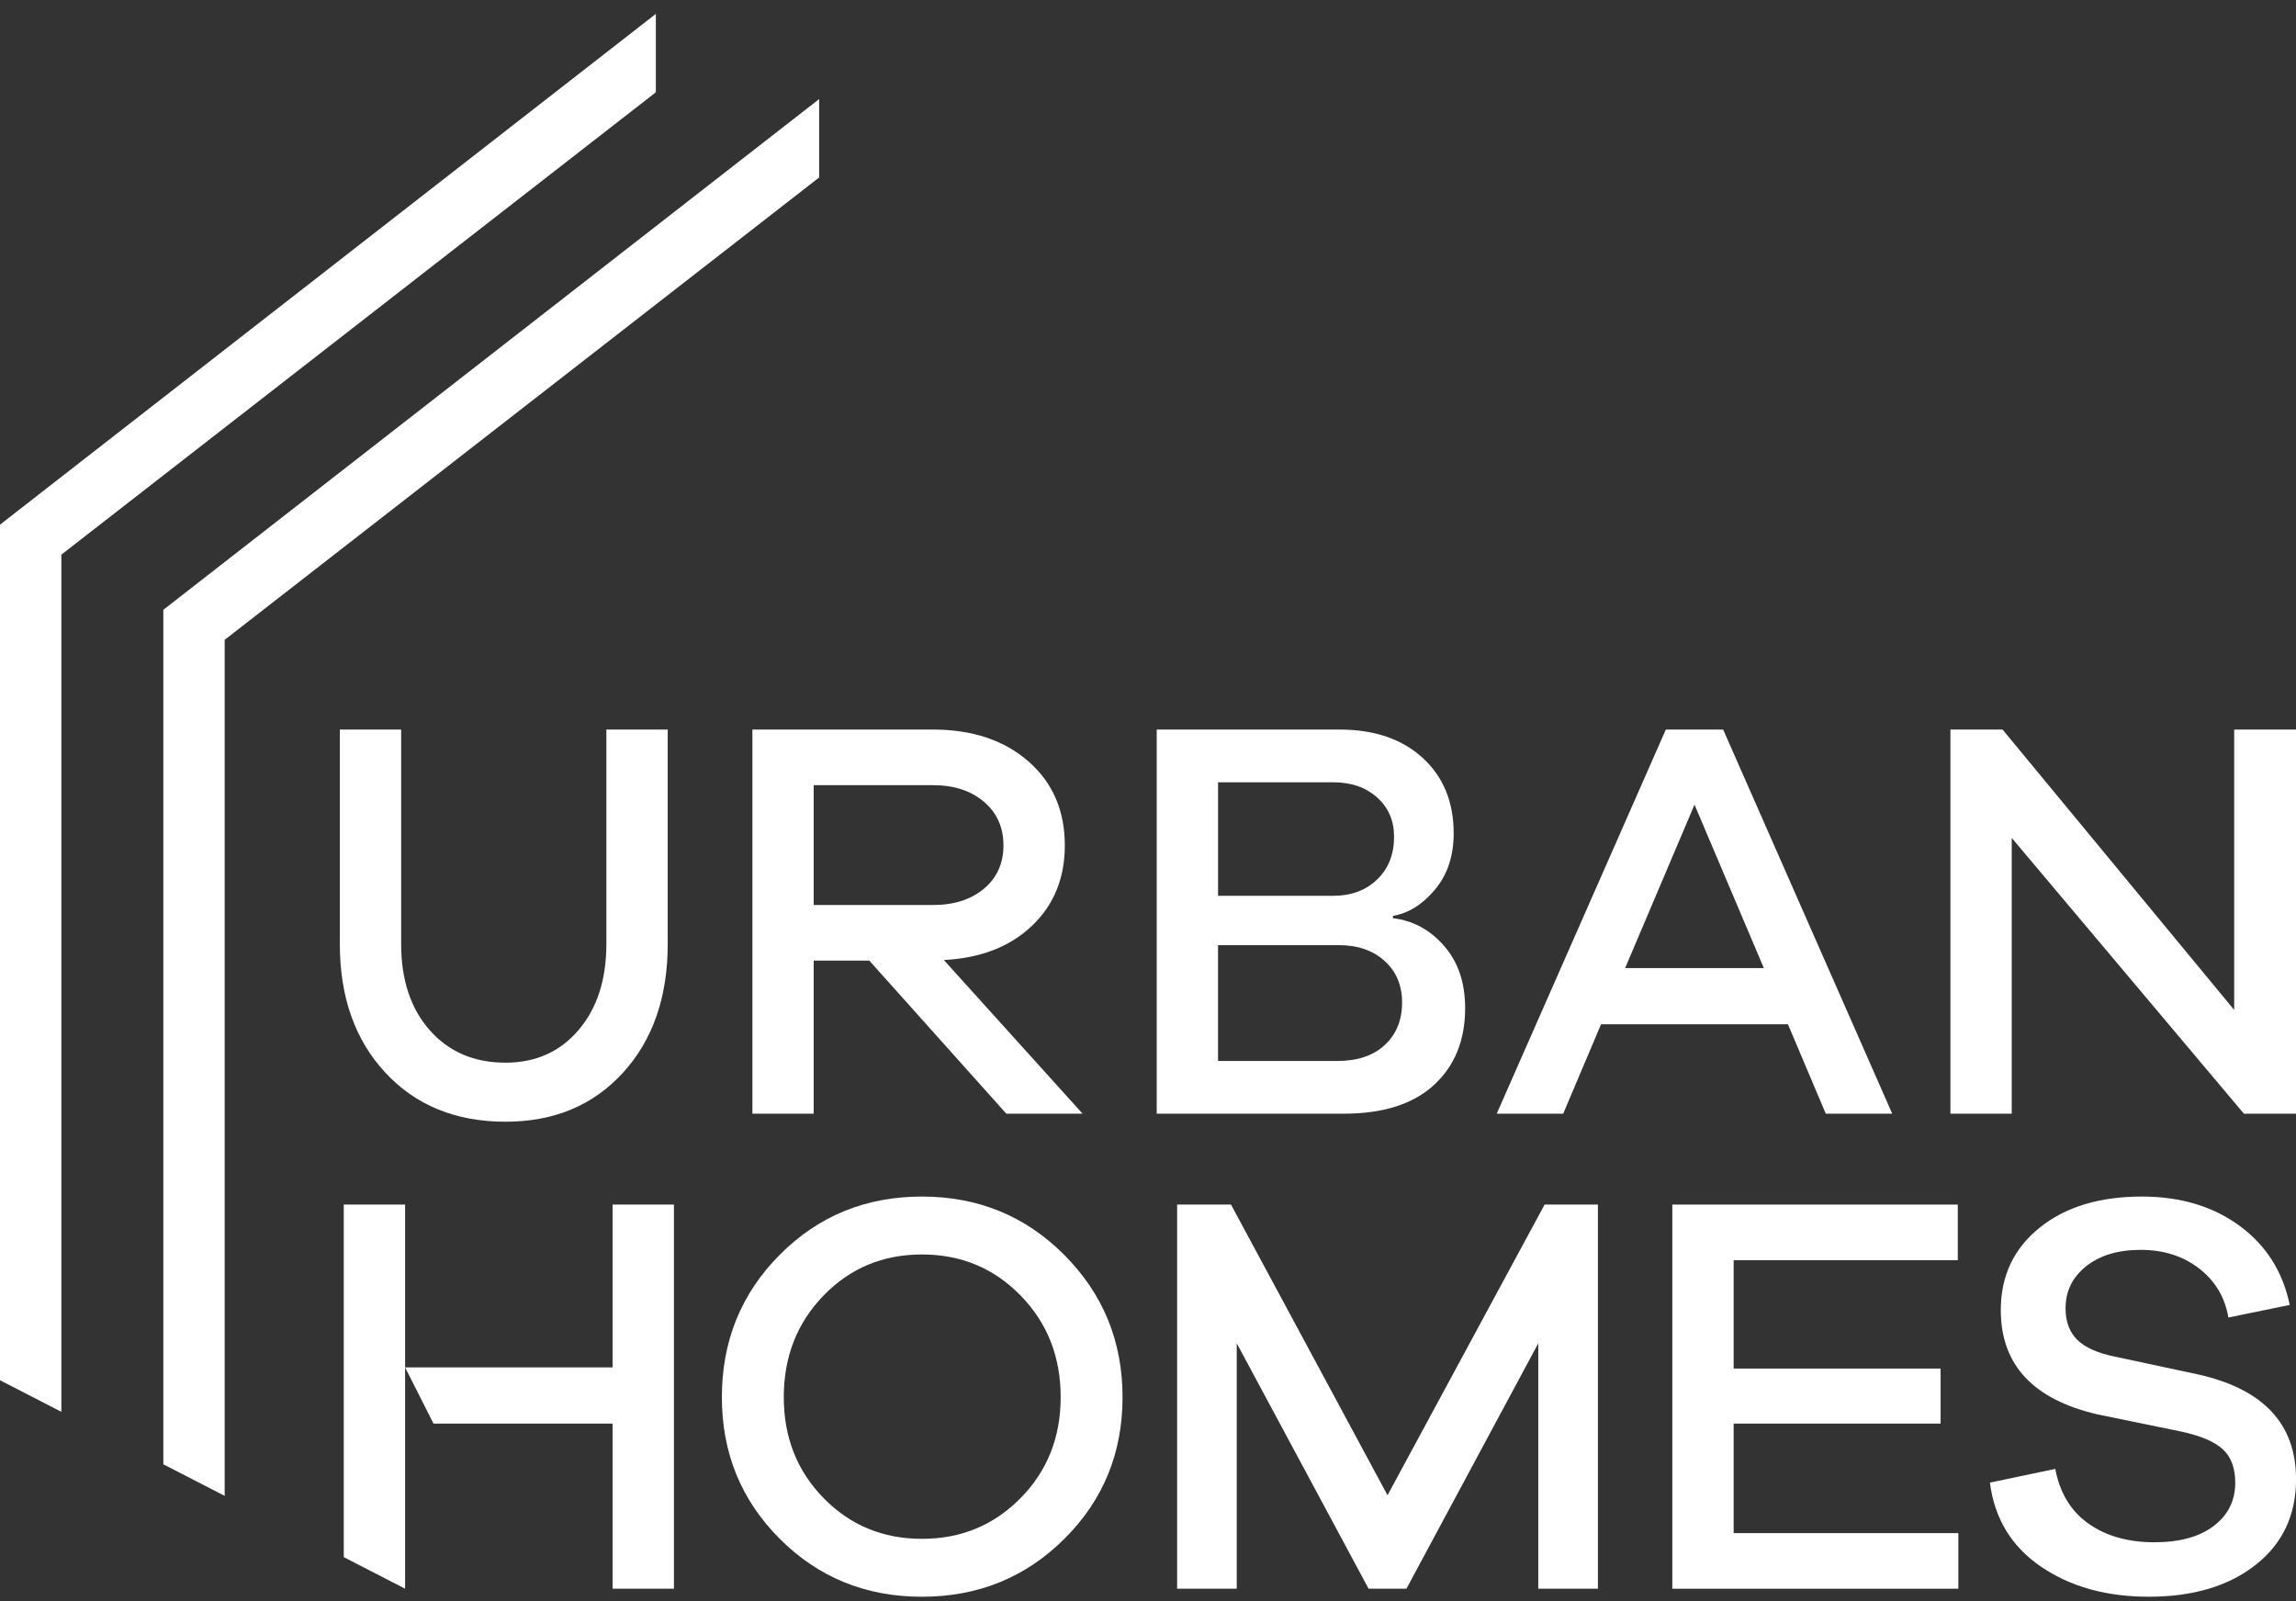
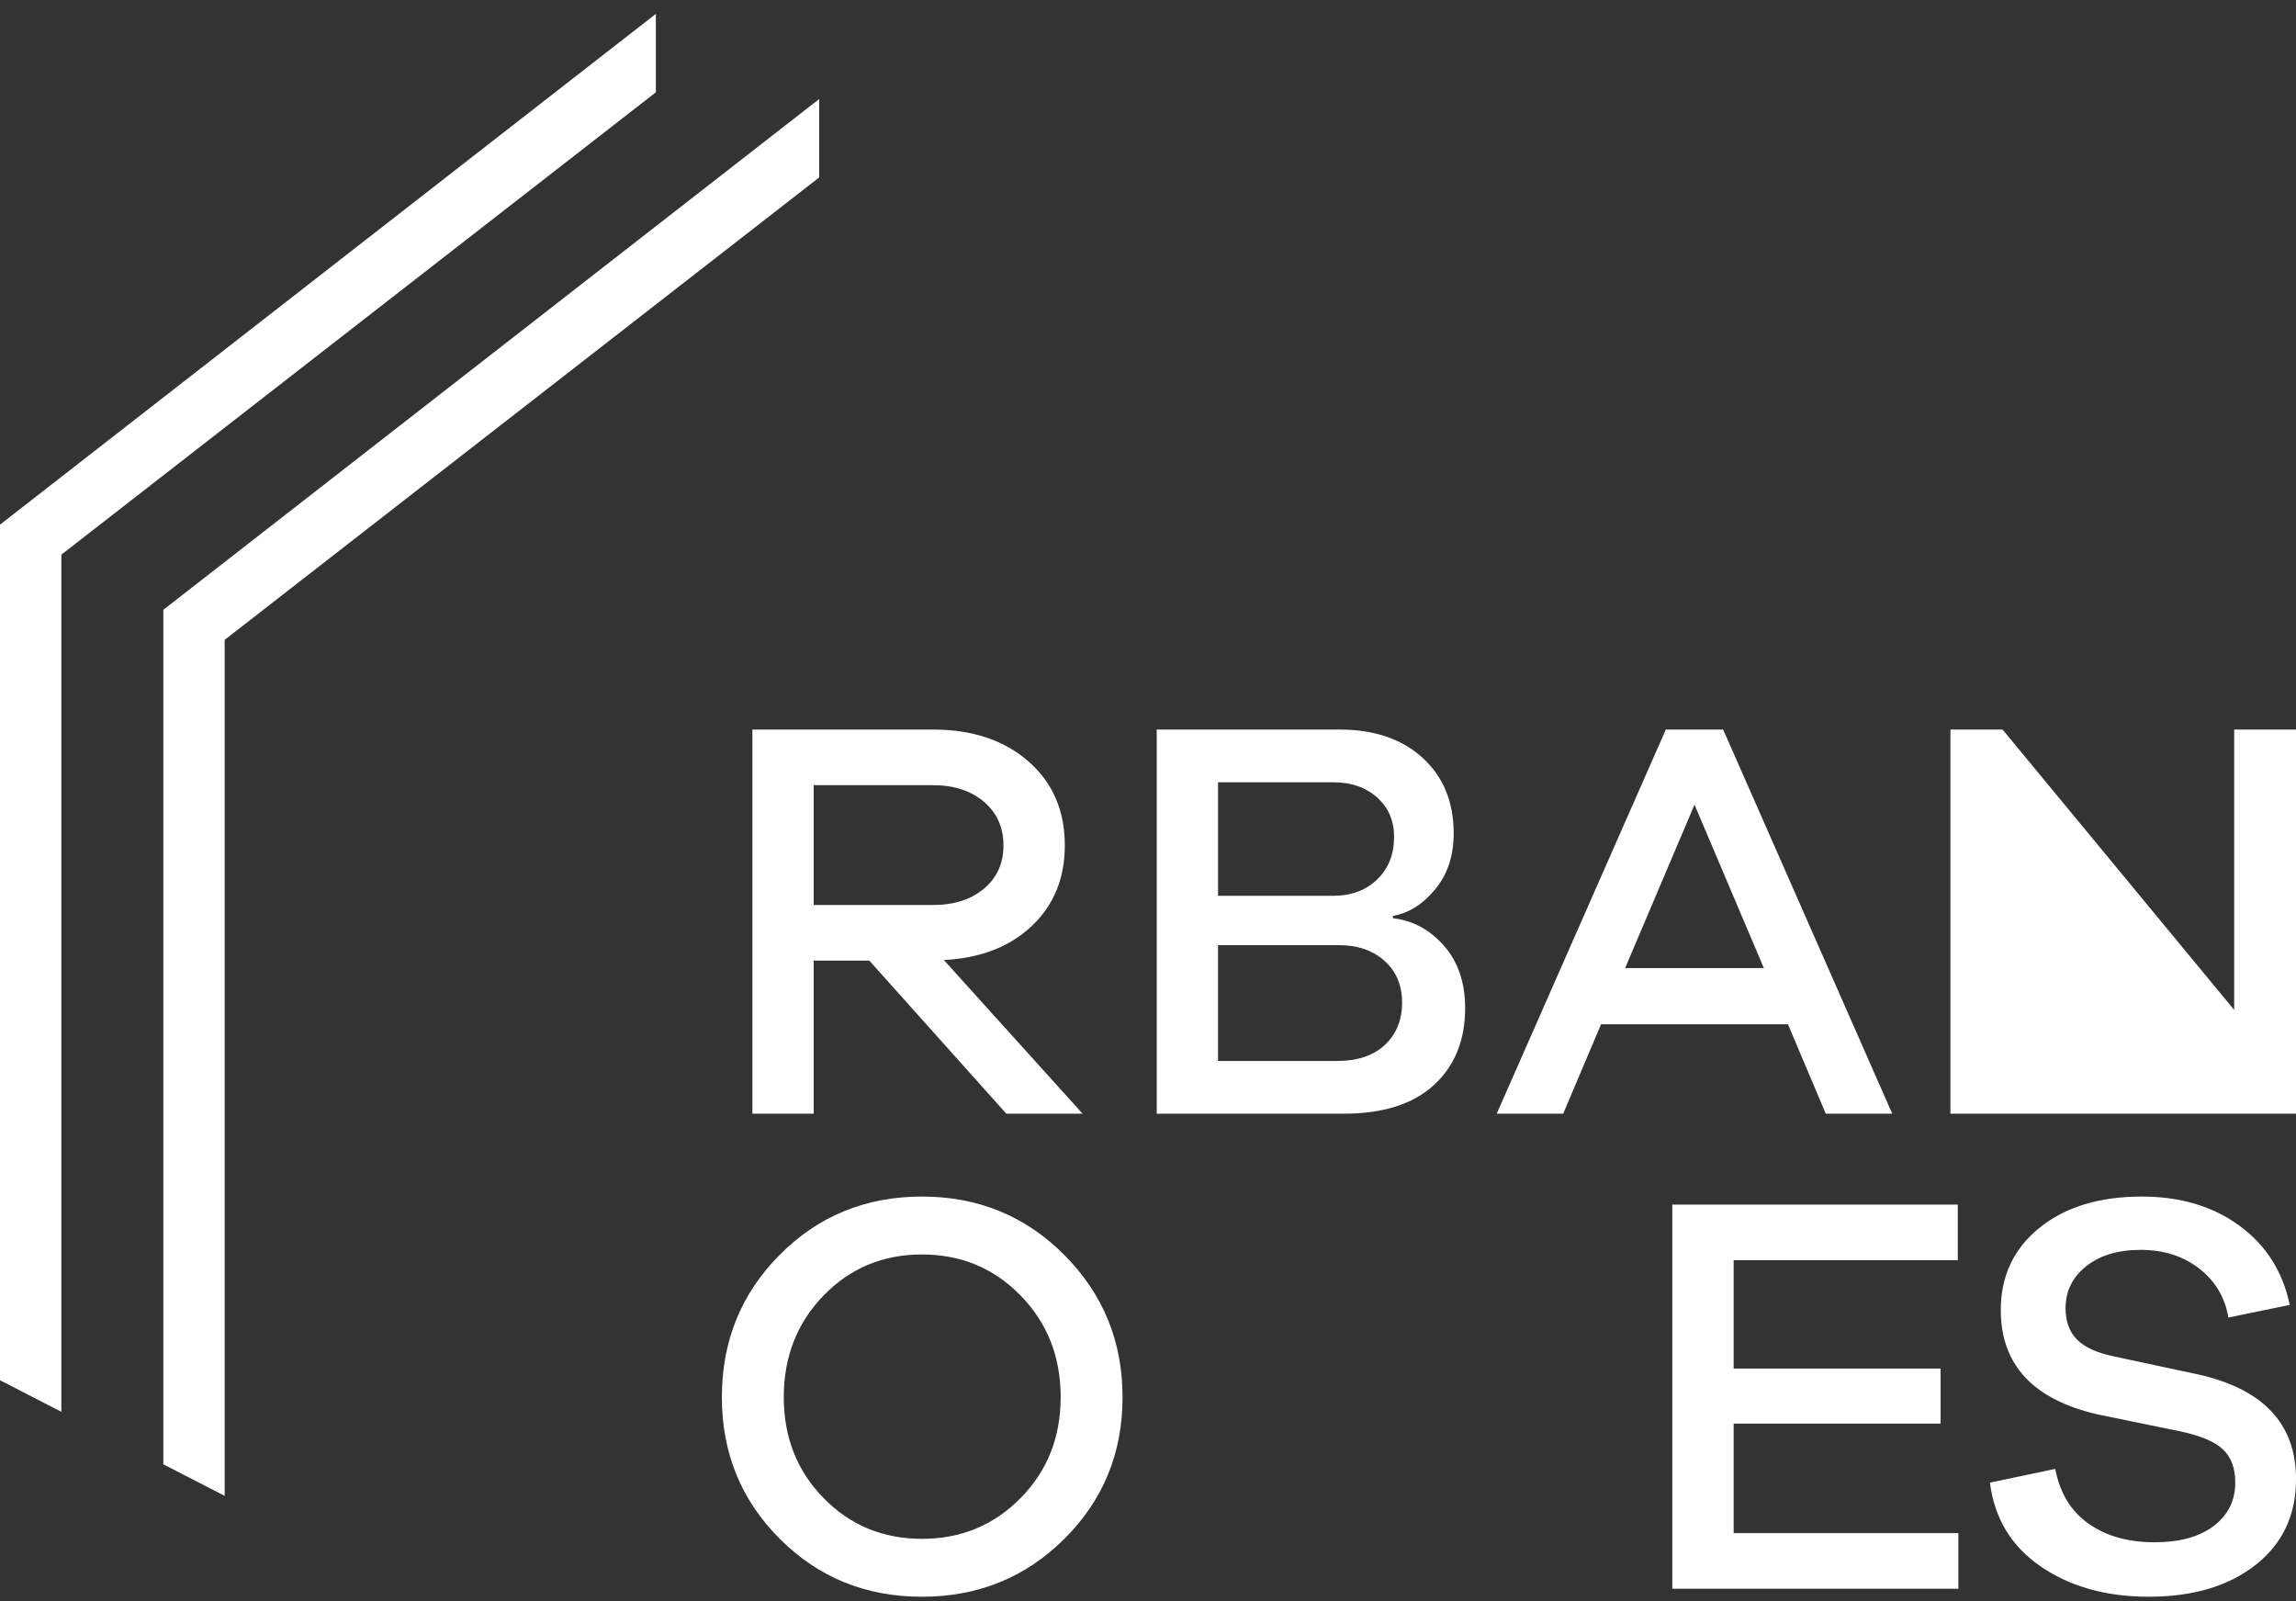
<svg xmlns="http://www.w3.org/2000/svg" width="109" height="76" viewBox="0 0 109 76" fill="none">
  <rect x="0" y="0" width="109" height="76" fill="#333333" stroke="none" />
-   <path d="M31.699 44.808C31.699 47.331 30.991 49.367 29.576 50.918C28.161 52.469 26.301 53.245 23.997 53.245C21.639 53.245 19.738 52.469 18.296 50.918C16.854 49.366 16.133 47.33 16.133 44.808V34.63H19.044V44.809C19.044 46.514 19.498 47.88 20.405 48.905C21.313 49.93 22.51 50.442 23.997 50.442C25.431 50.442 26.587 49.925 27.468 48.891C28.348 47.857 28.787 46.496 28.787 44.808V34.63H31.699V44.808Z" fill="white" />
  <path d="M47.774 52.864L41.27 45.598H38.63V52.864H35.719V34.63H44.291C46.16 34.63 47.67 35.134 48.823 36.141C49.975 37.147 50.551 38.477 50.551 40.127C50.551 41.688 50.029 42.962 48.986 43.951C47.944 44.94 46.551 45.479 44.809 45.57L51.395 52.864H47.774V52.864ZM44.291 42.958C45.289 42.958 46.096 42.7 46.713 42.182C47.33 41.665 47.638 40.98 47.638 40.127C47.638 39.274 47.33 38.586 46.713 38.059C46.096 37.533 45.289 37.27 44.291 37.27H38.63V42.958H44.291Z" fill="white" />
  <path d="M66.127 43.584C67.07 43.693 67.878 44.128 68.549 44.89C69.22 45.652 69.556 46.641 69.556 47.857C69.556 49.381 69.061 50.596 68.073 51.504C67.084 52.411 65.655 52.864 63.786 52.864H54.914V34.63H63.596C65.246 34.63 66.562 35.079 67.542 35.977C68.522 36.875 69.012 38.068 69.012 39.556C69.012 40.626 68.717 41.515 68.127 42.223C67.538 42.93 66.871 43.347 66.127 43.475V43.584ZM57.826 42.522H63.27C64.141 42.522 64.844 42.264 65.379 41.746C65.914 41.229 66.182 40.553 66.182 39.719C66.182 38.957 65.915 38.335 65.379 37.855C64.844 37.374 64.15 37.133 63.297 37.133H57.826V42.522ZM63.487 50.361C64.448 50.361 65.202 50.107 65.746 49.599C66.289 49.091 66.562 48.42 66.562 47.585C66.562 46.769 66.285 46.111 65.731 45.612C65.178 45.113 64.457 44.864 63.568 44.864H57.825V50.361H63.487Z" fill="white" />
  <path d="M86.677 52.864L84.88 48.619H76.008L74.211 52.864H71.055L79.083 34.63H81.805L89.832 52.864H86.677ZM80.445 38.196L77.151 45.952H83.737L80.445 38.196Z" fill="white" />
-   <path d="M109.004 52.864H106.527L95.505 39.774V52.864H92.594V34.63H95.07L106.065 47.938V34.63H109.004V52.864Z" fill="white" />
-   <path d="M16.32 57.178V73.913L19.232 75.411V57.178H16.32ZM29.083 57.178V64.906H19.232L20.58 67.575H29.083V75.412H31.994V57.178H29.083Z" fill="white" />
+   <path d="M109.004 52.864H106.527V52.864H92.594V34.63H95.07L106.065 47.938V34.63H109.004V52.864Z" fill="white" />
  <path d="M50.53 59.573C52.372 61.423 53.292 63.673 53.292 66.322C53.292 68.971 52.372 71.212 50.53 73.044C48.689 74.876 46.435 75.793 43.767 75.793C41.1 75.793 38.85 74.876 37.019 73.044C35.186 71.211 34.27 68.971 34.27 66.322C34.27 63.655 35.186 61.4 37.019 59.559C38.851 57.718 41.1 56.797 43.767 56.797C46.435 56.797 48.689 57.722 50.53 59.573ZM48.449 71.112C49.719 69.824 50.354 68.227 50.354 66.322C50.354 64.399 49.719 62.788 48.449 61.492C47.18 60.194 45.619 59.546 43.768 59.546C41.918 59.546 40.361 60.194 39.101 61.492C37.84 62.789 37.209 64.399 37.209 66.322C37.209 68.227 37.84 69.824 39.101 71.112C40.361 72.4 41.917 73.044 43.768 73.044C45.618 73.044 47.179 72.401 48.449 71.112Z" fill="white" />
-   <path d="M75.858 75.412H73.028V63.763L66.769 75.411H64.972L58.713 63.763V75.411H55.883V57.178H58.441L65.871 70.975L73.328 57.178H75.859V75.412H75.858Z" fill="white" />
  <path d="M92.971 75.412H79.391V57.178H92.944V59.818H82.303V64.962H92.128V67.574H82.303V72.773H92.971V75.412Z" fill="white" />
  <path d="M106.32 58.185C107.581 59.11 108.375 60.362 108.702 61.941L105.79 62.539C105.627 61.577 105.164 60.802 104.402 60.212C103.64 59.622 102.715 59.327 101.626 59.327C100.556 59.327 99.694 59.585 99.041 60.103C98.387 60.62 98.061 61.287 98.061 62.103C98.061 62.738 98.247 63.237 98.619 63.6C98.991 63.963 99.576 64.226 100.374 64.389L104.321 65.233C107.441 65.922 109.002 67.582 109.002 70.213C109.002 71.918 108.362 73.275 107.083 74.281C105.804 75.288 104.112 75.792 102.007 75.792C99.994 75.792 98.289 75.316 96.891 74.363C95.494 73.411 94.687 72.082 94.469 70.376L97.571 69.724C97.789 70.867 98.315 71.733 99.15 72.322C99.984 72.912 101.027 73.207 102.279 73.207C103.476 73.207 104.416 72.949 105.096 72.431C105.776 71.914 106.116 71.23 106.116 70.376C106.116 69.687 105.921 69.16 105.531 68.798C105.141 68.435 104.483 68.154 103.558 67.954L99.585 67.138C96.518 66.431 94.985 64.779 94.985 62.185C94.985 60.57 95.598 59.268 96.822 58.28C98.047 57.291 99.666 56.797 101.68 56.797C103.513 56.797 105.06 57.26 106.32 58.185Z" fill="white" />
  <path d="M38.889 4.702V8.423L10.666 30.371V71.004L7.754 69.506V28.946L38.889 4.702Z" fill="white" />
  <path d="M31.136 0.659V4.381L2.913 26.328V67.015L0 65.516V24.904L31.136 0.659Z" fill="white" />
</svg>